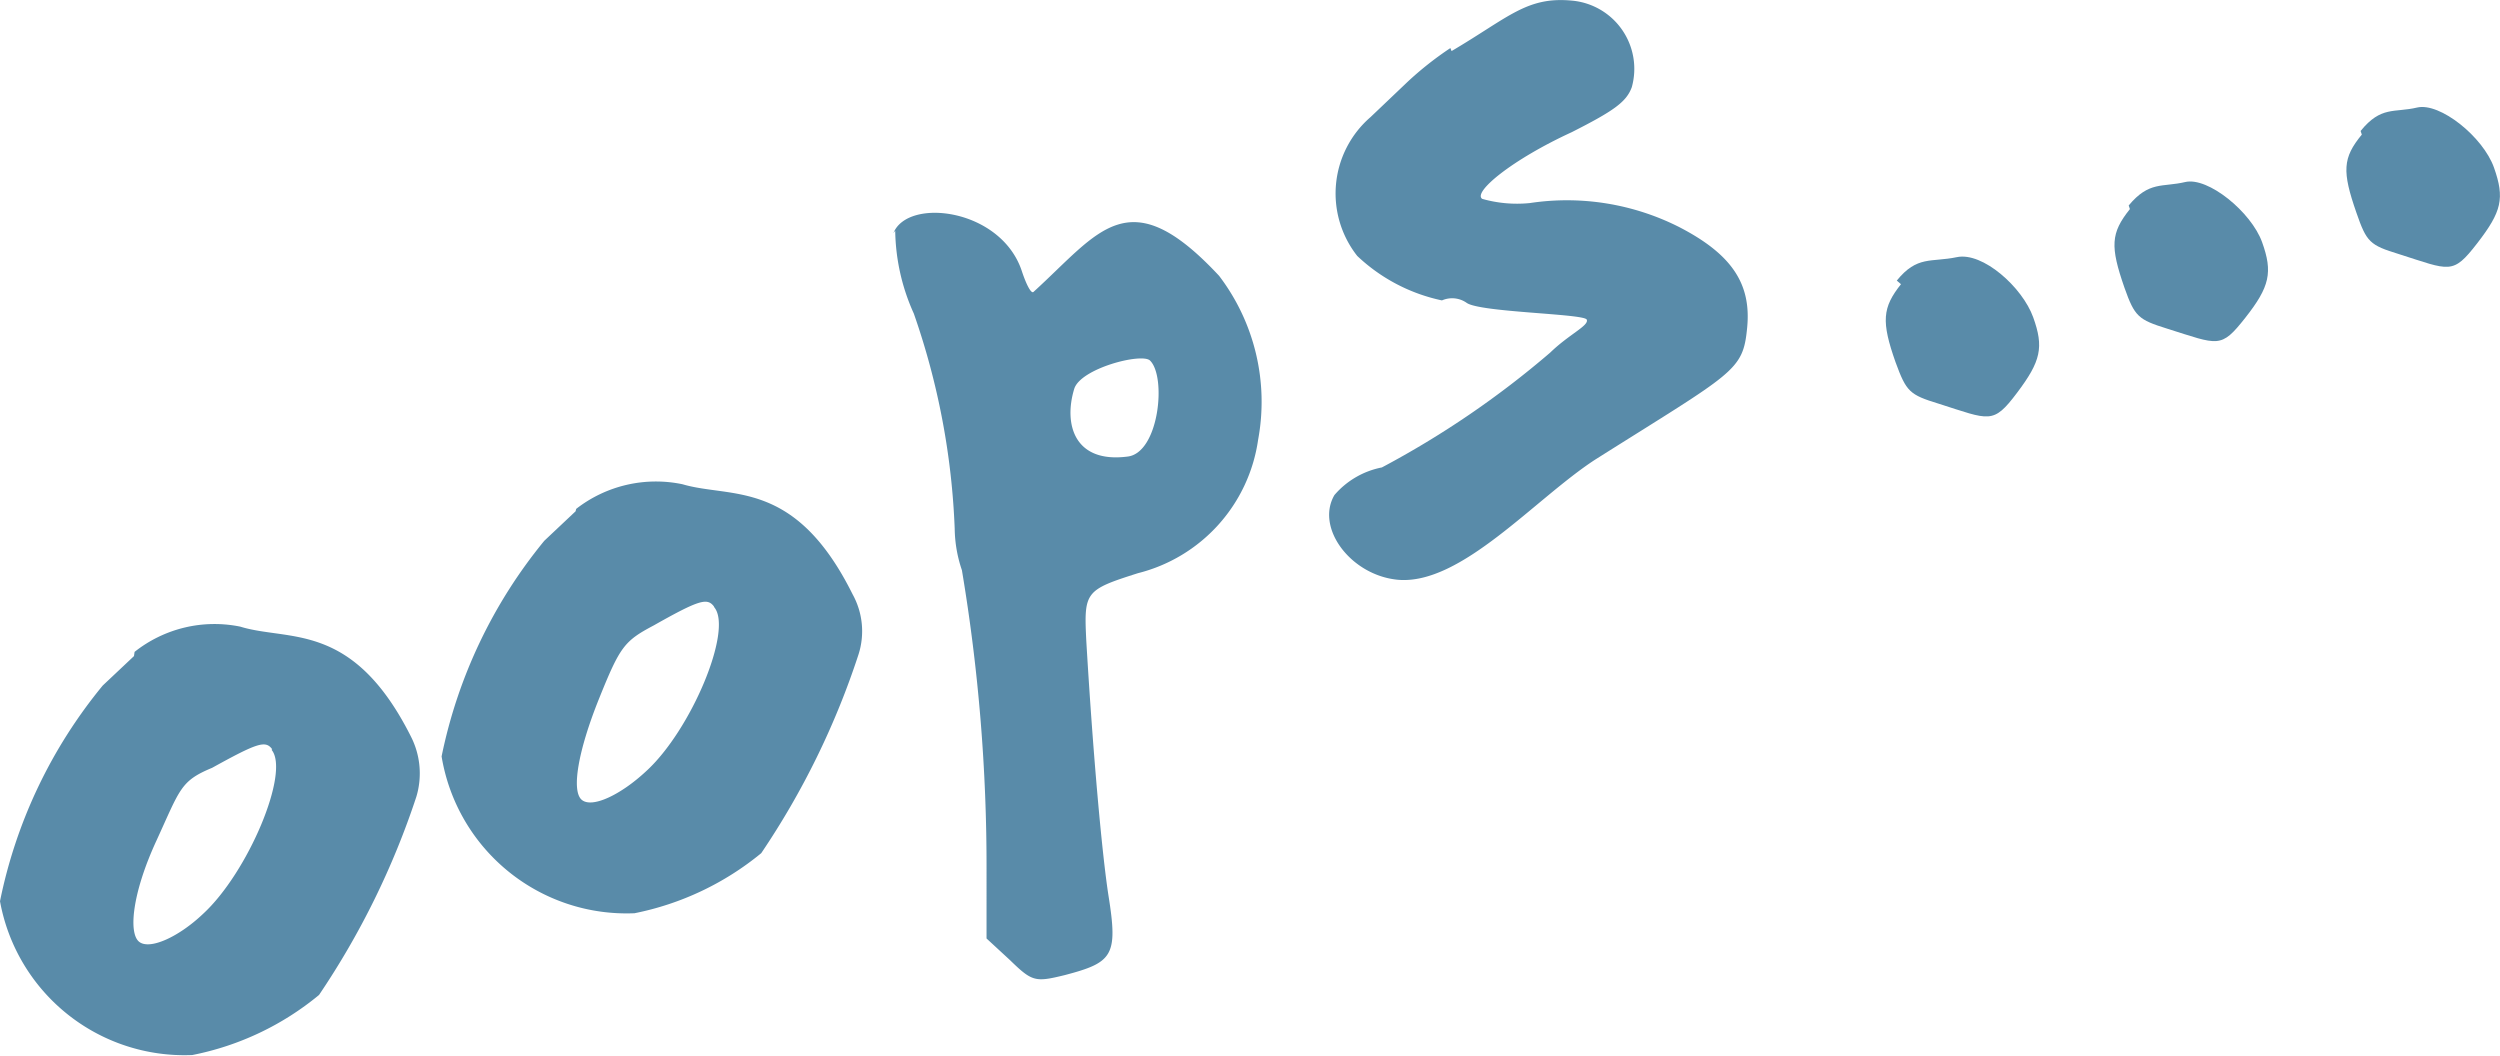
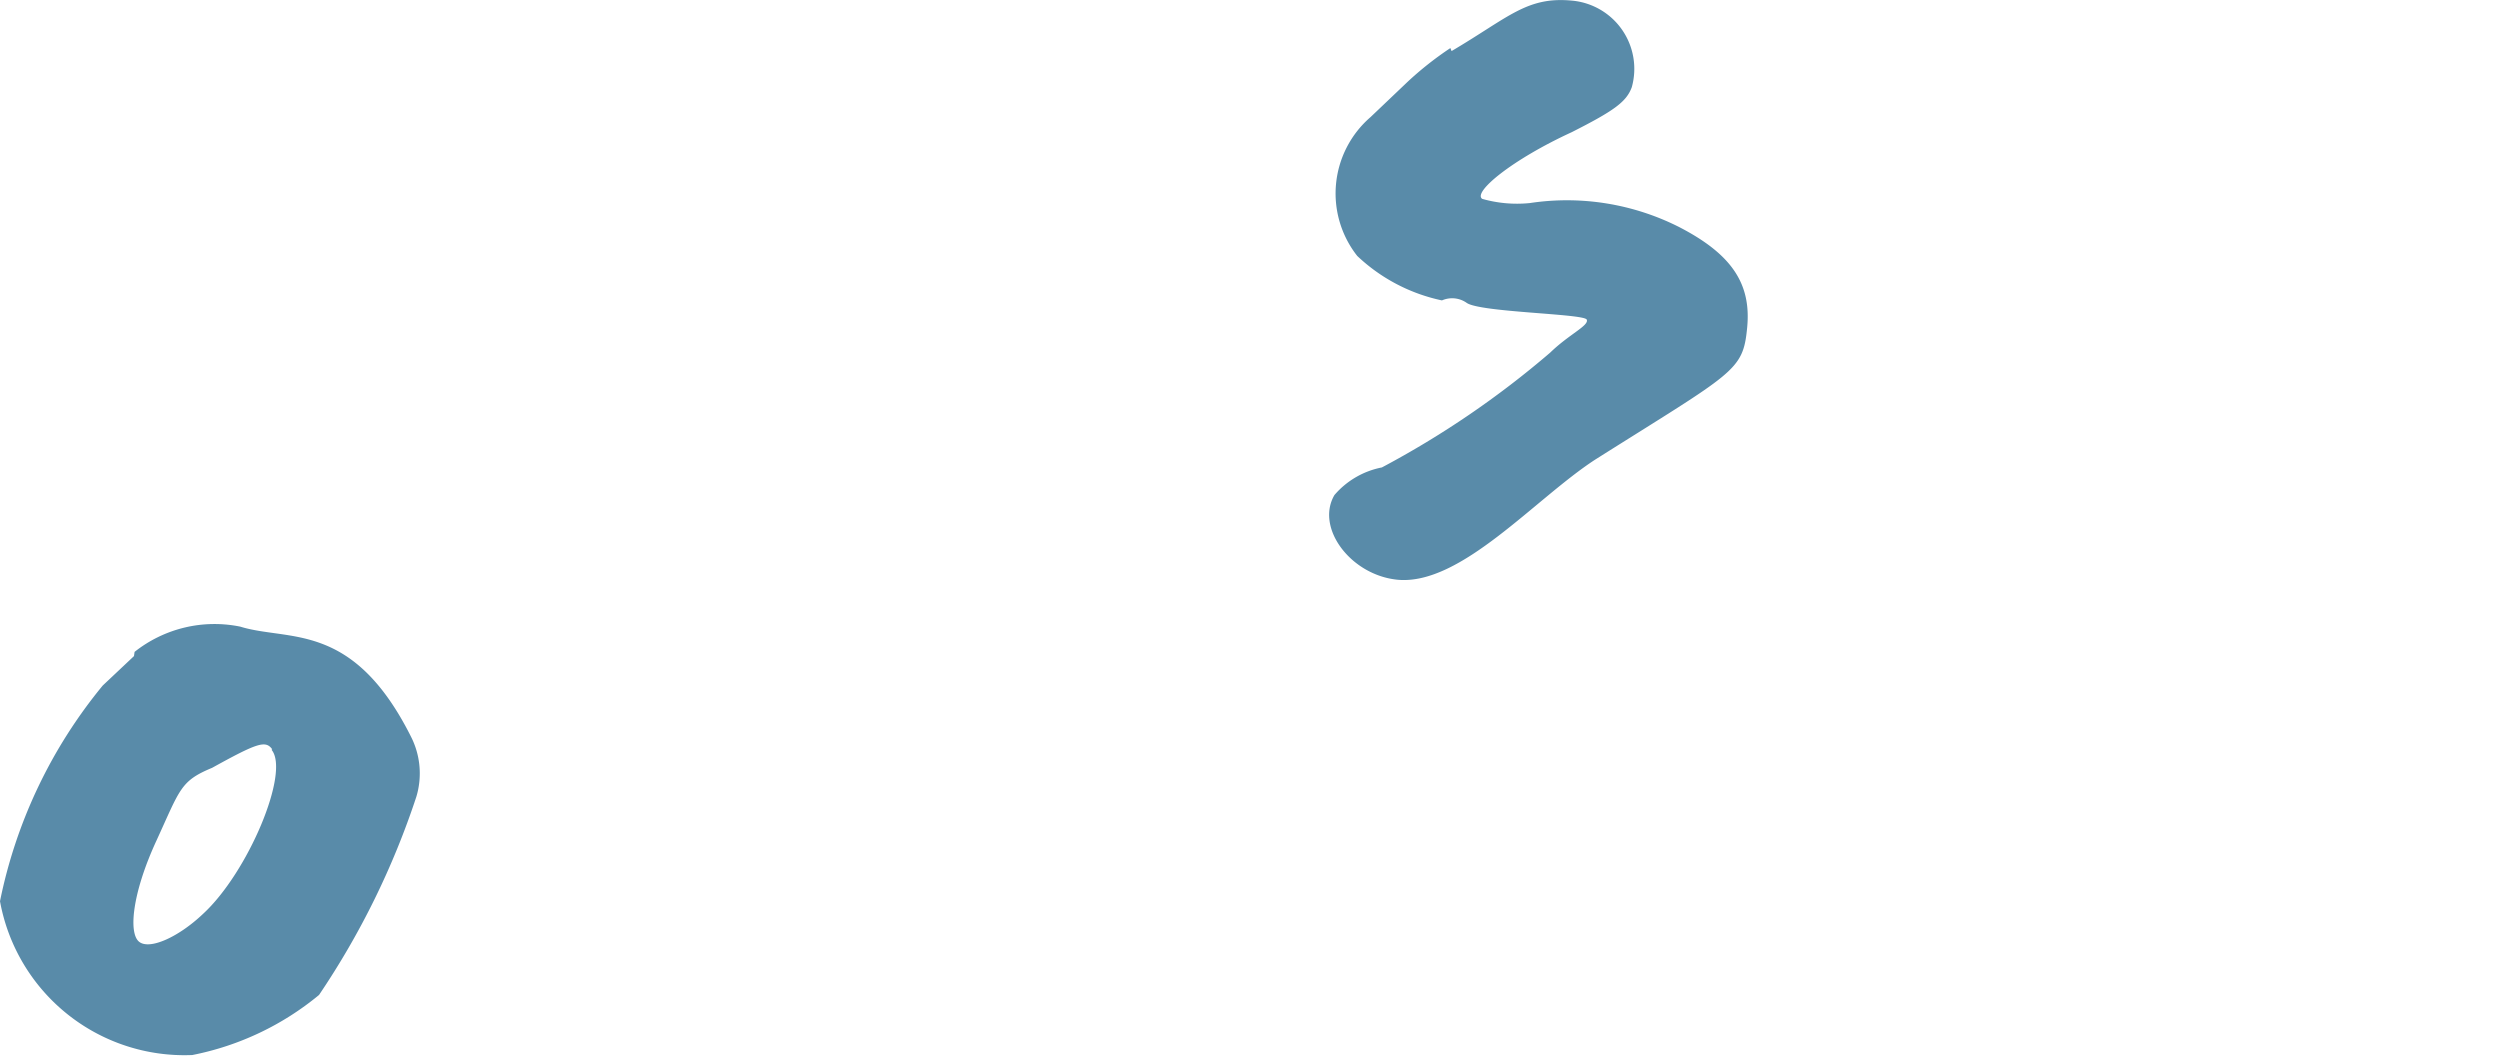
<svg xmlns="http://www.w3.org/2000/svg" viewBox="0 0 41.61 17.58">
  <defs>
    <style>.cls-1{fill:#598ba9;}</style>
  </defs>
  <g id="レイヤー_2" data-name="レイヤー 2">
    <g id="レイヤー_1-2" data-name="レイヤー 1">
      <path class="cls-1" d="M2.24,10.85A2.14,2.14,0,0,1,4,10.43c.81.25,1.87-.1,2.84,1.83a1.35,1.35,0,0,1,.09,1,13.35,13.35,0,0,1-1.62,3.3,4.75,4.75,0,0,1-2.11,1A3.12,3.12,0,0,1,0,15a8.21,8.21,0,0,1,1.71-3.59l.52-.49Zm2.29,1.62c-.11-.15-.24-.11-1,.31C3,13,3,13.13,2.6,14s-.46,1.52-.29,1.67.66-.07,1.07-.46c.75-.69,1.45-2.36,1.14-2.73Z" />
-       <path class="cls-1" d="M9.59,8.47a2.16,2.16,0,0,1,1.77-.41c.81.24,1.87-.1,2.83,1.83a1.27,1.27,0,0,1,.1,1,13.25,13.25,0,0,1-1.62,3.31,4.8,4.8,0,0,1-2.11,1,3.12,3.12,0,0,1-3.21-2.61A8.25,8.25,0,0,1,9.06,9l.52-.49Zm2.29,1.62c-.11-.14-.24-.11-1,.32-.49.26-.56.35-.91,1.22s-.46,1.53-.29,1.68.65-.08,1.07-.47c.75-.68,1.45-2.35,1.14-2.73Z" />
-       <path class="cls-1" d="M14.87,3.88c.24-.6,1.8-.41,2.14.64.07.21.15.37.19.34,1.1-1,1.58-1.89,3.09-.27a3.46,3.46,0,0,1,.65,2.73,2.68,2.68,0,0,1-2,2.22c-.88.28-.9.31-.86,1.12.11,1.87.26,3.54.37,4.25.16,1,.07,1.11-.73,1.32-.49.12-.54.11-.91-.25l-.39-.36V14.49a29.8,29.8,0,0,0-.41-5,2.22,2.22,0,0,1-.12-.69,12.27,12.27,0,0,0-.68-3.58,3.45,3.45,0,0,1-.31-1.38ZM19.14,6c-.14-.13-1.15.13-1.26.47-.18.59,0,1.24.88,1.13C19.29,7.55,19.42,6.27,19.14,6Z" />
      <path class="cls-1" d="M24.16.85c.95-.56,1.25-.91,2-.84a1.14,1.14,0,0,1,1,1.44c-.09.25-.31.4-1,.75-1,.46-1.65,1-1.49,1.11a2.12,2.12,0,0,0,.79.07,4.14,4.14,0,0,1,2.49.4c.87.45,1.2.94,1.13,1.67s-.2.73-2.53,2.2c-1,.65-2.23,2.09-3.28,2-.78-.07-1.38-.86-1.06-1.41A1.39,1.39,0,0,1,23,7.78a15.34,15.34,0,0,0,2.8-1.91c.32-.31.65-.45.61-.55s-1.78-.12-2-.28A.42.42,0,0,0,24,5a2.93,2.93,0,0,1-1.41-.74,1.68,1.68,0,0,1,.22-2.31l.62-.59A5.54,5.54,0,0,1,24.14.8Z" />
-       <path class="cls-1" d="M31.57,4.67c.34-.42.57-.3,1-.39s1.09.5,1.27,1,.13.73-.27,1.26-.45.45-1.3.18c-.49-.15-.54-.2-.72-.69-.24-.68-.22-.91.09-1.3Z" />
-       <path class="cls-1" d="M35.43,3.42c.34-.41.56-.3.94-.39s1.1.5,1.28,1,.13.74-.28,1.26-.44.45-1.3.18c-.48-.15-.54-.2-.71-.68-.24-.69-.23-.91.09-1.31Z" />
-       <path class="cls-1" d="M39.29,2.18c.34-.42.56-.3.94-.39s1.1.49,1.28,1,.13.73-.28,1.26-.45.45-1.3.18c-.49-.15-.54-.2-.71-.69-.24-.69-.23-.91.09-1.3Z" />
    </g>
  </g>
</svg>